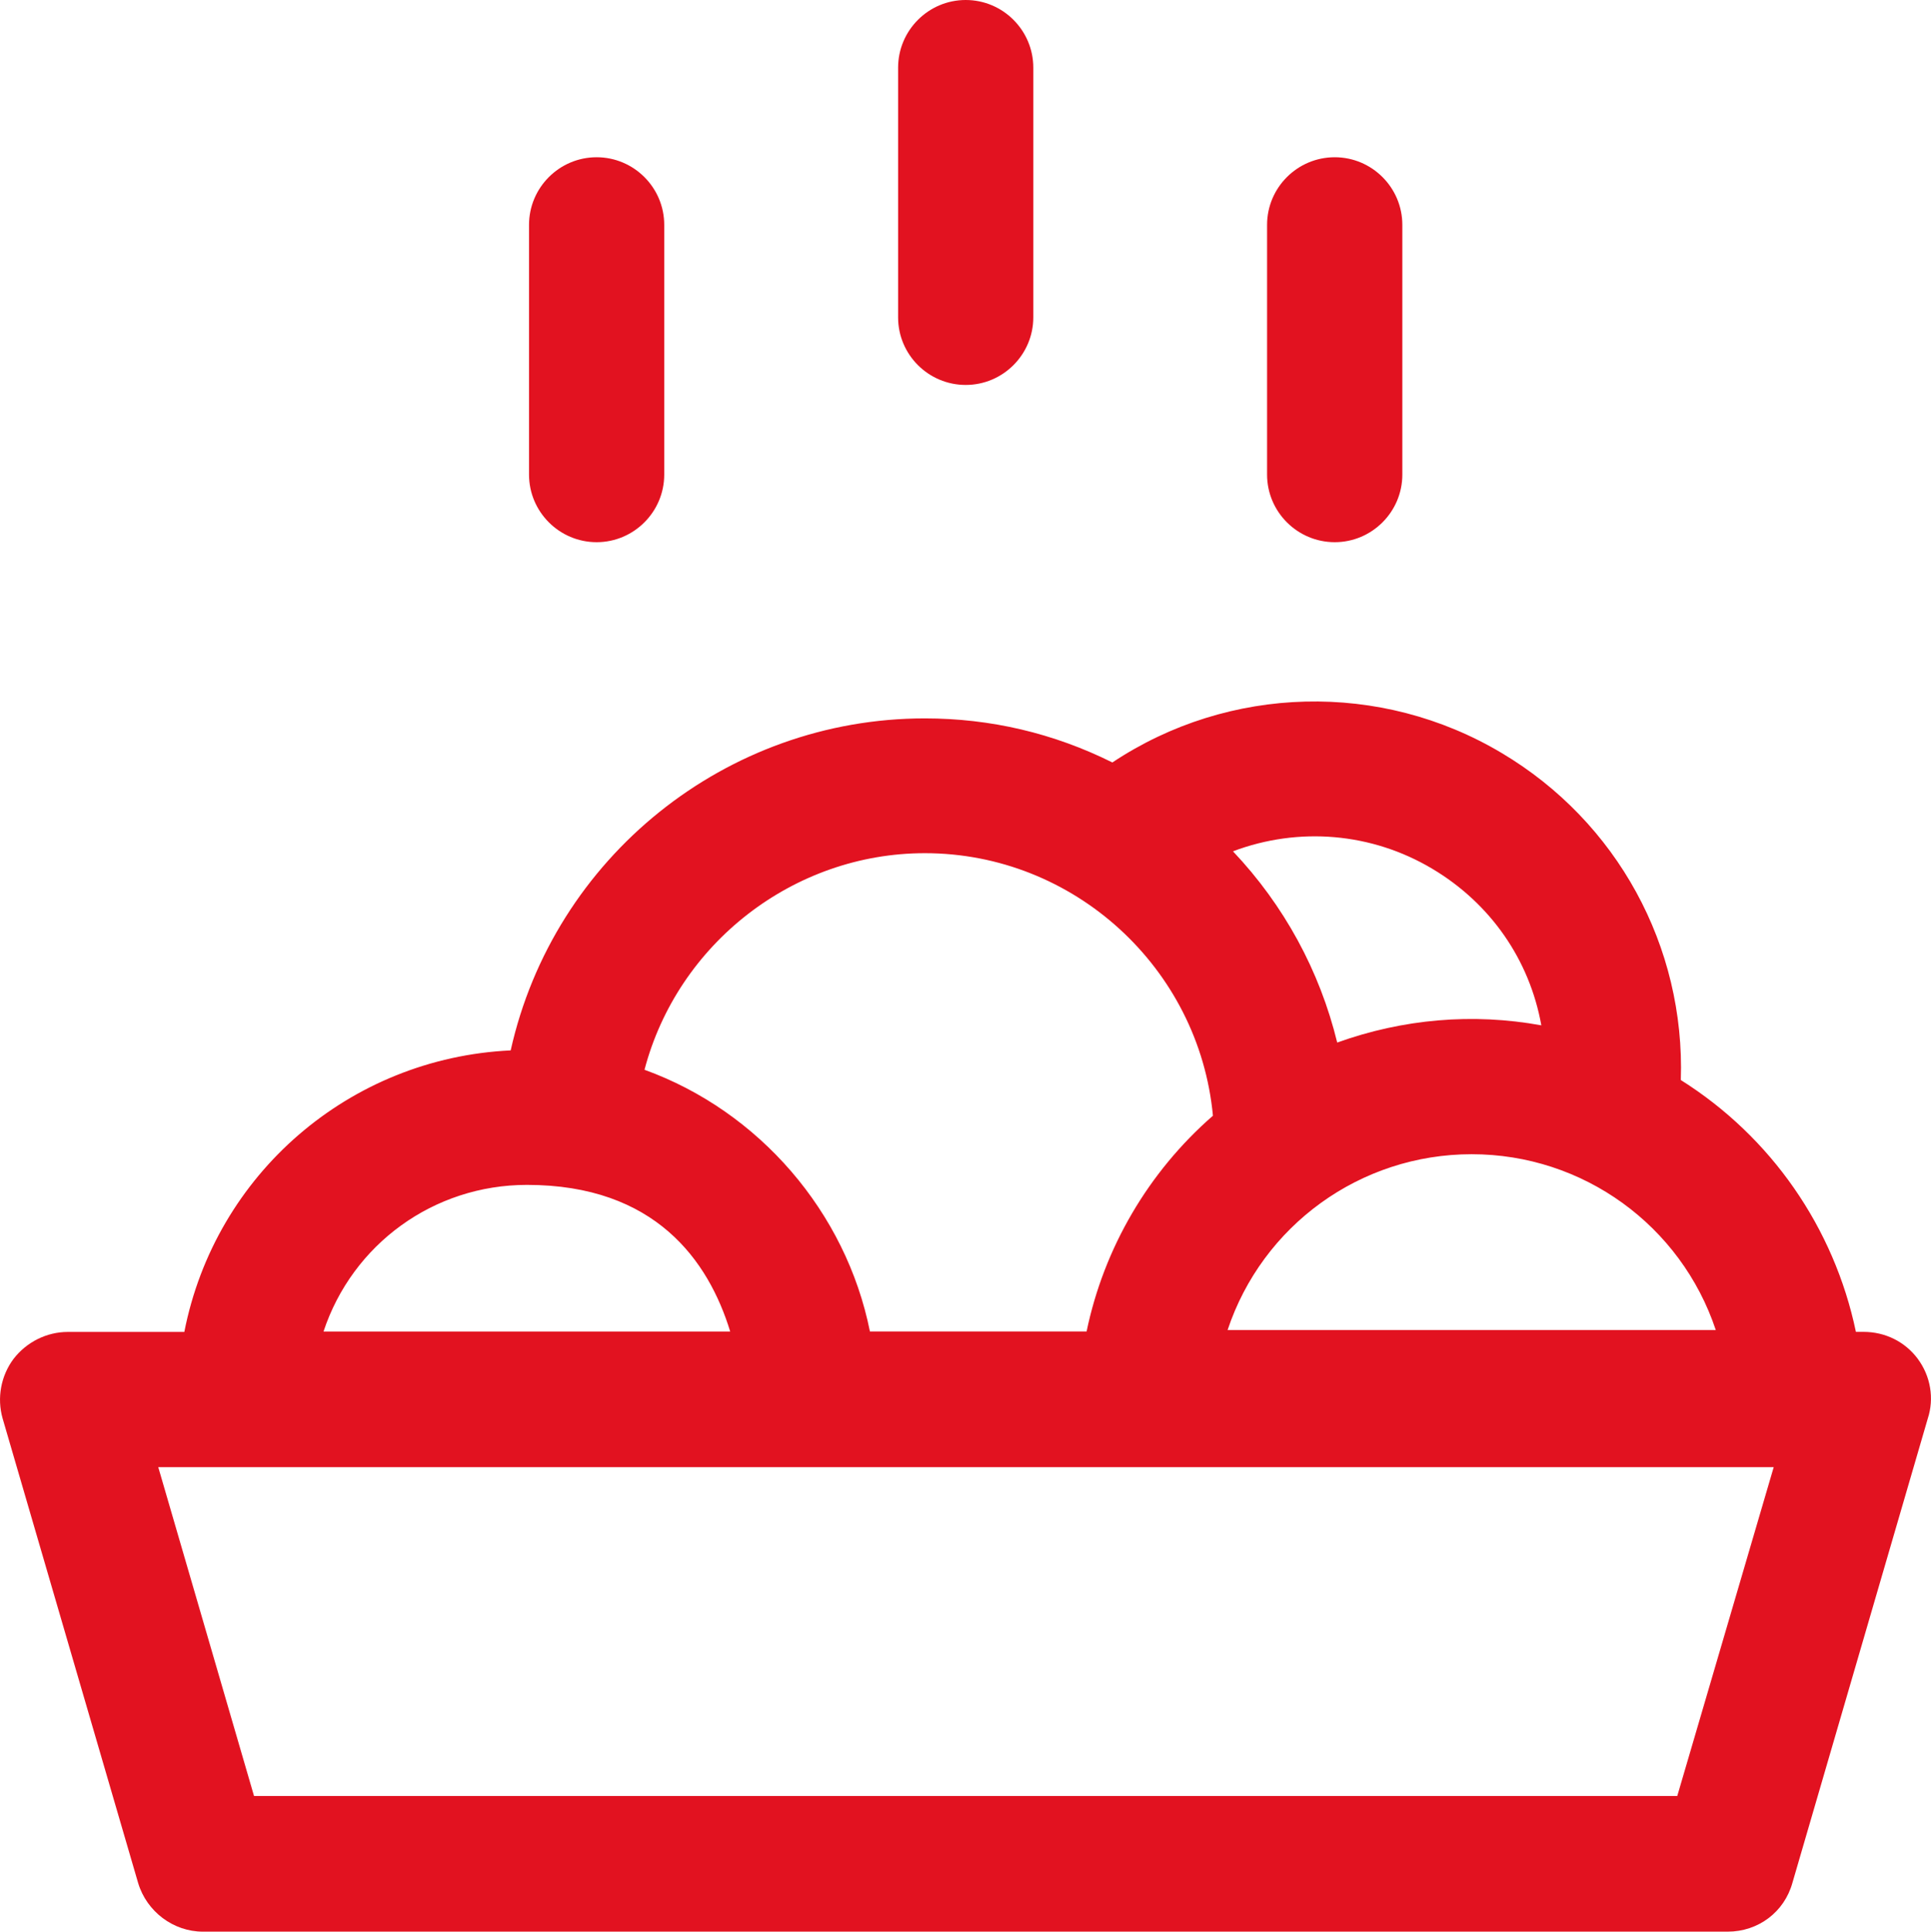
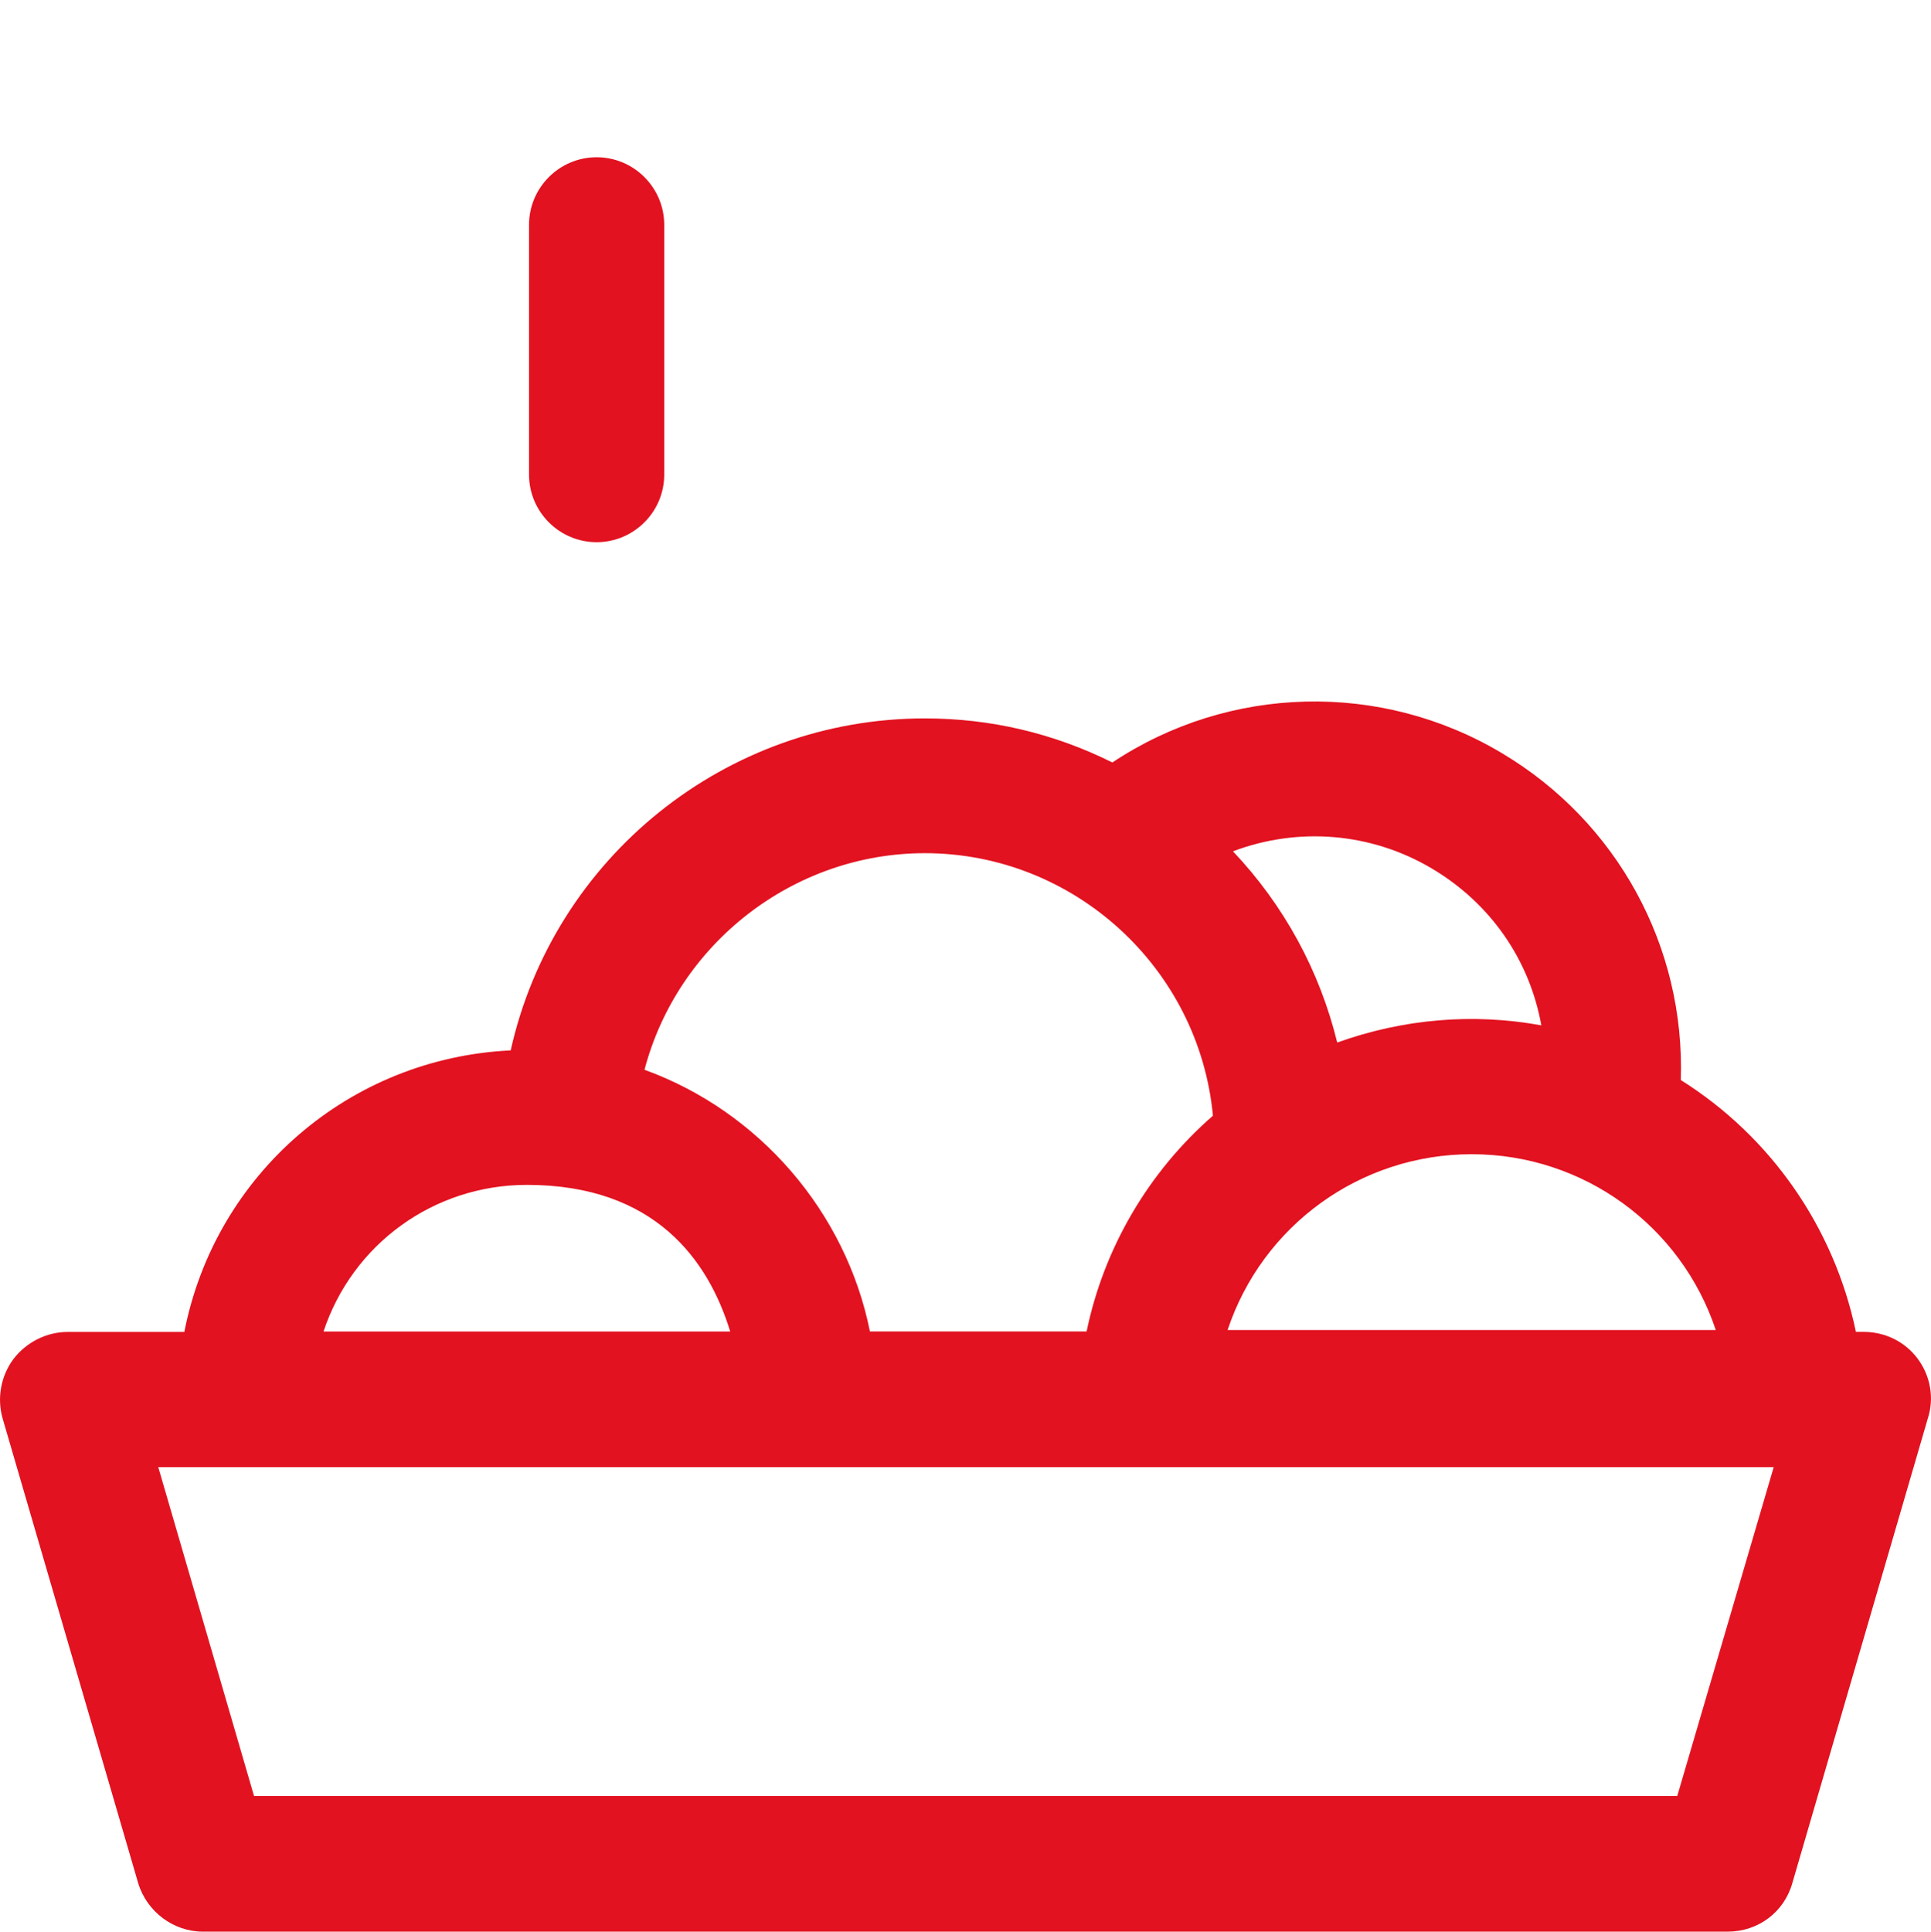
<svg xmlns="http://www.w3.org/2000/svg" version="1.1" id="Layer_1" x="0px" y="0px" viewBox="0 0 31.993 32" style="enable-background:new 0 0 31.993 32;" xml:space="preserve">
  <style type="text/css">
	.st0{fill:#E21220;}
</style>
  <g>
    <path class="st0" d="M31.774,22.511l-0.001-0.002c-0.212-0.283-0.539-0.445-0.898-0.445h-0.126   c-0.361-1.727-1.407-3.233-2.901-4.172c0.073-2.213-1.054-4.279-2.967-5.417   c-2.005-1.196-4.519-1.129-6.451,0.156c-0.975-0.485-2.019-0.73-3.107-0.73   c-3.293,0-6.148,2.302-6.862,5.5c-2.668,0.126-4.894,2.047-5.407,4.664H1.123   c-0.346,0-0.681,0.165-0.898,0.446c-0.21,0.28-0.278,0.648-0.182,0.986l2.246,7.698   C2.431,31.668,2.873,32,3.361,32h25.263c0.508,0,0.939-0.326,1.073-0.809l2.242-7.689   C32.049,23.168,31.987,22.798,31.774,22.511z M5.36,22.058c0.479-1.445,1.823-2.429,3.371-2.429   c2.126,0,3.008,1.257,3.367,2.429H5.36z M20.339,22.033c0.576-1.73,2.196-2.912,4.044-2.912   c1.848,0,3.468,1.183,4.044,2.912H20.339z M22.155,17.271c-0.29-1.189-0.881-2.274-1.727-3.168   c1.089-0.411,2.299-0.309,3.302,0.289c0.966,0.575,1.612,1.508,1.807,2.594   C24.401,16.779,23.247,16.879,22.155,17.271z M10.678,17.722c0.55-2.091,2.469-3.588,4.645-3.588   c2.47,0,4.543,1.901,4.773,4.349c-1.068,0.931-1.805,2.188-2.093,3.574h-3.59   C14.016,20.078,12.579,18.411,10.678,17.722z M29.387,24.305l-1.598,5.448H4.209l-1.587-5.448H29.387z" />
    <path class="st0" d="M9.885,8.982c0.617,0,1.12-0.503,1.12-1.12V3.725   c0-0.617-0.503-1.12-1.12-1.12S8.765,3.108,8.765,3.725v4.137   C8.765,8.479,9.268,8.982,9.885,8.982z" />
-     <path class="st0" d="M16,6.377c0.617,0,1.12-0.503,1.12-1.12V1.121C17.12,0.503,16.617,0,16,0   c-0.617,0-1.12,0.503-1.12,1.121v4.136C14.879,5.874,15.382,6.377,16,6.377z" />
-     <path class="st0" d="M22.114,8.982c0.617,0,1.12-0.503,1.12-1.12V3.725   c0-0.617-0.503-1.12-1.12-1.12c-0.618,0-1.121,0.503-1.121,1.12v4.137   C20.993,8.479,21.496,8.982,22.114,8.982z" />
  </g>
</svg>